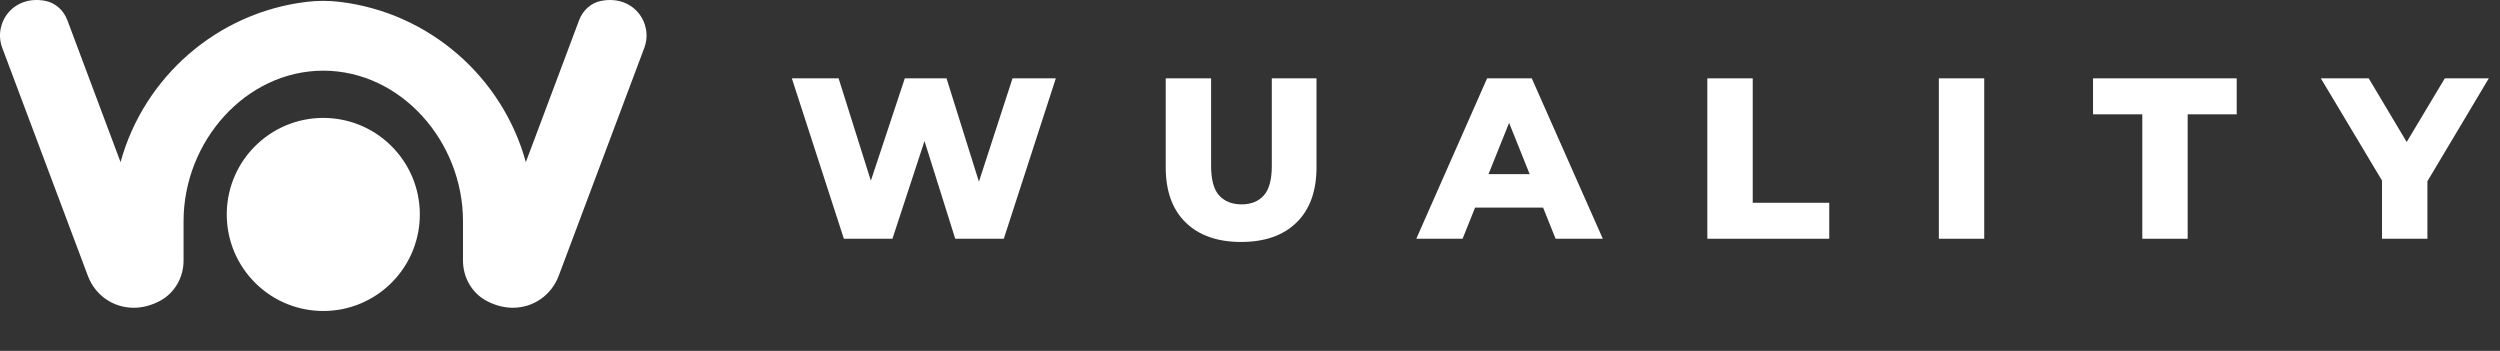
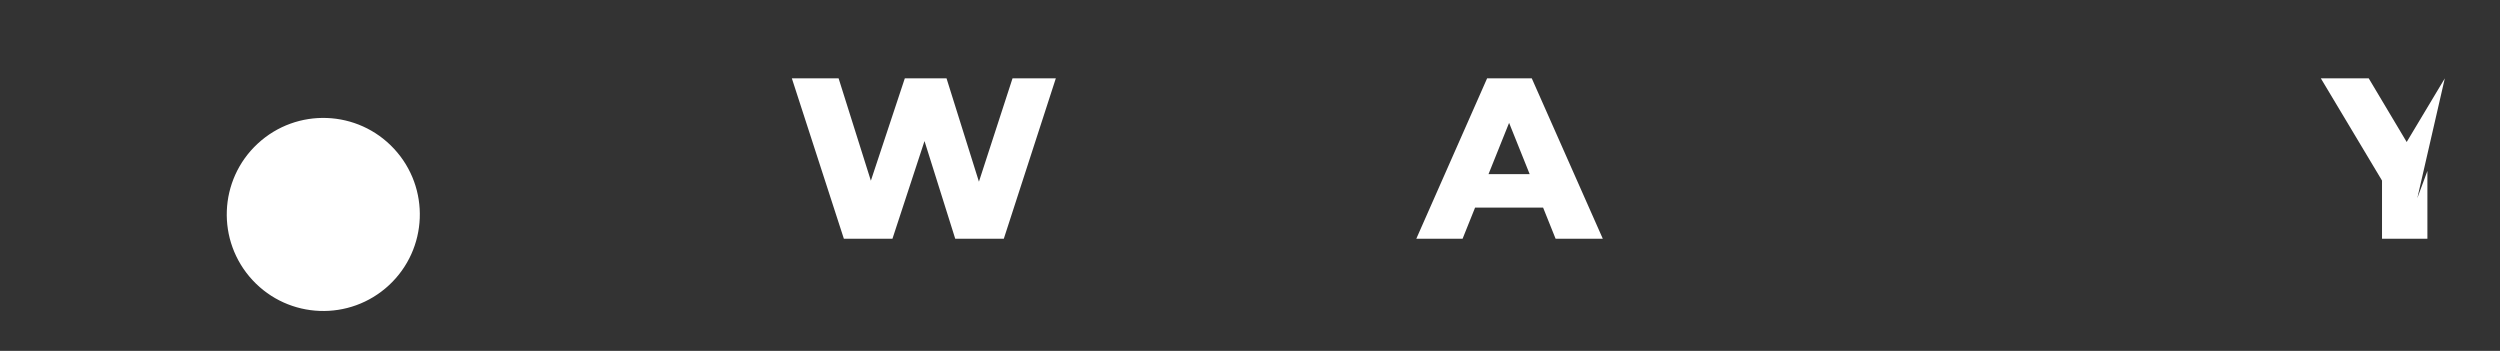
<svg xmlns="http://www.w3.org/2000/svg" width="228" height="32" viewBox="0 0 228 32" fill="none">
  <rect x="0" y="0" width="228" height="32" fill="#333333" stroke="none" />
-   <path d="M217.24 21.774V15.588L218.202 18.075L211.661 7.145H216.028L220.751 15.066H218.222L222.967 7.145H226.979L220.458 18.075L221.379 15.588V21.774H217.24Z" fill="white" />
-   <path d="M195.378 21.774V10.426H190.884V7.145H203.987V10.426H199.515V21.774H195.378Z" fill="white" />
-   <path d="M176.823 21.774V7.145H180.961V21.774H176.823Z" fill="white" />
-   <path d="M155.709 21.774V7.145H159.848V18.493H166.828V21.774H155.709Z" fill="white" />
+   <path d="M217.24 21.774V15.588L218.202 18.075L211.661 7.145H216.028L220.751 15.066H218.222L222.967 7.145L220.458 18.075L221.379 15.588V21.774H217.24Z" fill="white" />
  <path d="M129.166 21.774L135.624 7.145H139.698L146.176 21.774H141.871L136.814 9.172H138.445L133.387 21.774H129.166ZM132.698 18.932L133.762 15.881H140.91L141.976 18.932H132.698Z" fill="white" />
-   <path d="M113.189 22.066C111.03 22.066 109.344 21.474 108.132 20.29C106.92 19.106 106.314 17.427 106.314 15.254V7.145H110.452V15.128C110.452 16.382 110.695 17.281 111.183 17.824C111.684 18.367 112.367 18.639 113.231 18.639C114.095 18.639 114.77 18.367 115.258 17.824C115.746 17.281 115.989 16.382 115.989 15.128V7.145H120.065V15.254C120.065 17.427 119.459 19.106 118.247 20.29C117.034 21.474 115.349 22.066 113.189 22.066Z" fill="white" />
  <path d="M76.961 21.774L72.217 7.145H76.48L80.472 19.809H78.319L82.519 7.145H86.323L90.294 19.809H88.225L92.342 7.145H96.291L91.547 21.774H87.117L83.732 11.011H84.923L81.391 21.774H76.961Z" fill="white" />
-   <path d="M54.806 0.084C53.884 0.265 53.144 0.963 52.816 1.843L47.957 14.787C45.827 7.024 39.139 1.138 30.963 0.167C29.979 0.049 28.973 0.049 27.989 0.167C19.813 1.138 13.124 7.024 10.995 14.787L6.143 1.843C5.815 0.963 5.074 0.265 4.153 0.084C1.207 -0.503 -0.644 2.108 0.208 4.37L8.007 25.141C8.684 26.95 10.339 28.067 12.196 28.067C12.978 28.067 13.802 27.864 14.605 27.431C15.938 26.712 16.741 25.288 16.741 23.773V20.17C16.741 12.93 22.375 6.458 29.483 6.444C36.597 6.458 42.225 12.93 42.225 20.17V23.773C42.225 25.288 43.028 26.719 44.361 27.431C45.164 27.864 45.988 28.067 46.77 28.067C48.627 28.067 50.282 26.943 50.959 25.141L58.758 4.37C59.609 2.108 57.752 -0.503 54.813 0.084H54.806Z" fill="white" />
  <path d="M35.47 26.015C39.035 22.709 39.247 17.139 35.941 13.573C32.636 10.007 27.065 9.796 23.499 13.102C19.933 16.407 19.722 21.977 23.028 25.544C26.333 29.109 31.904 29.32 35.47 26.015Z" fill="white" />
</svg>